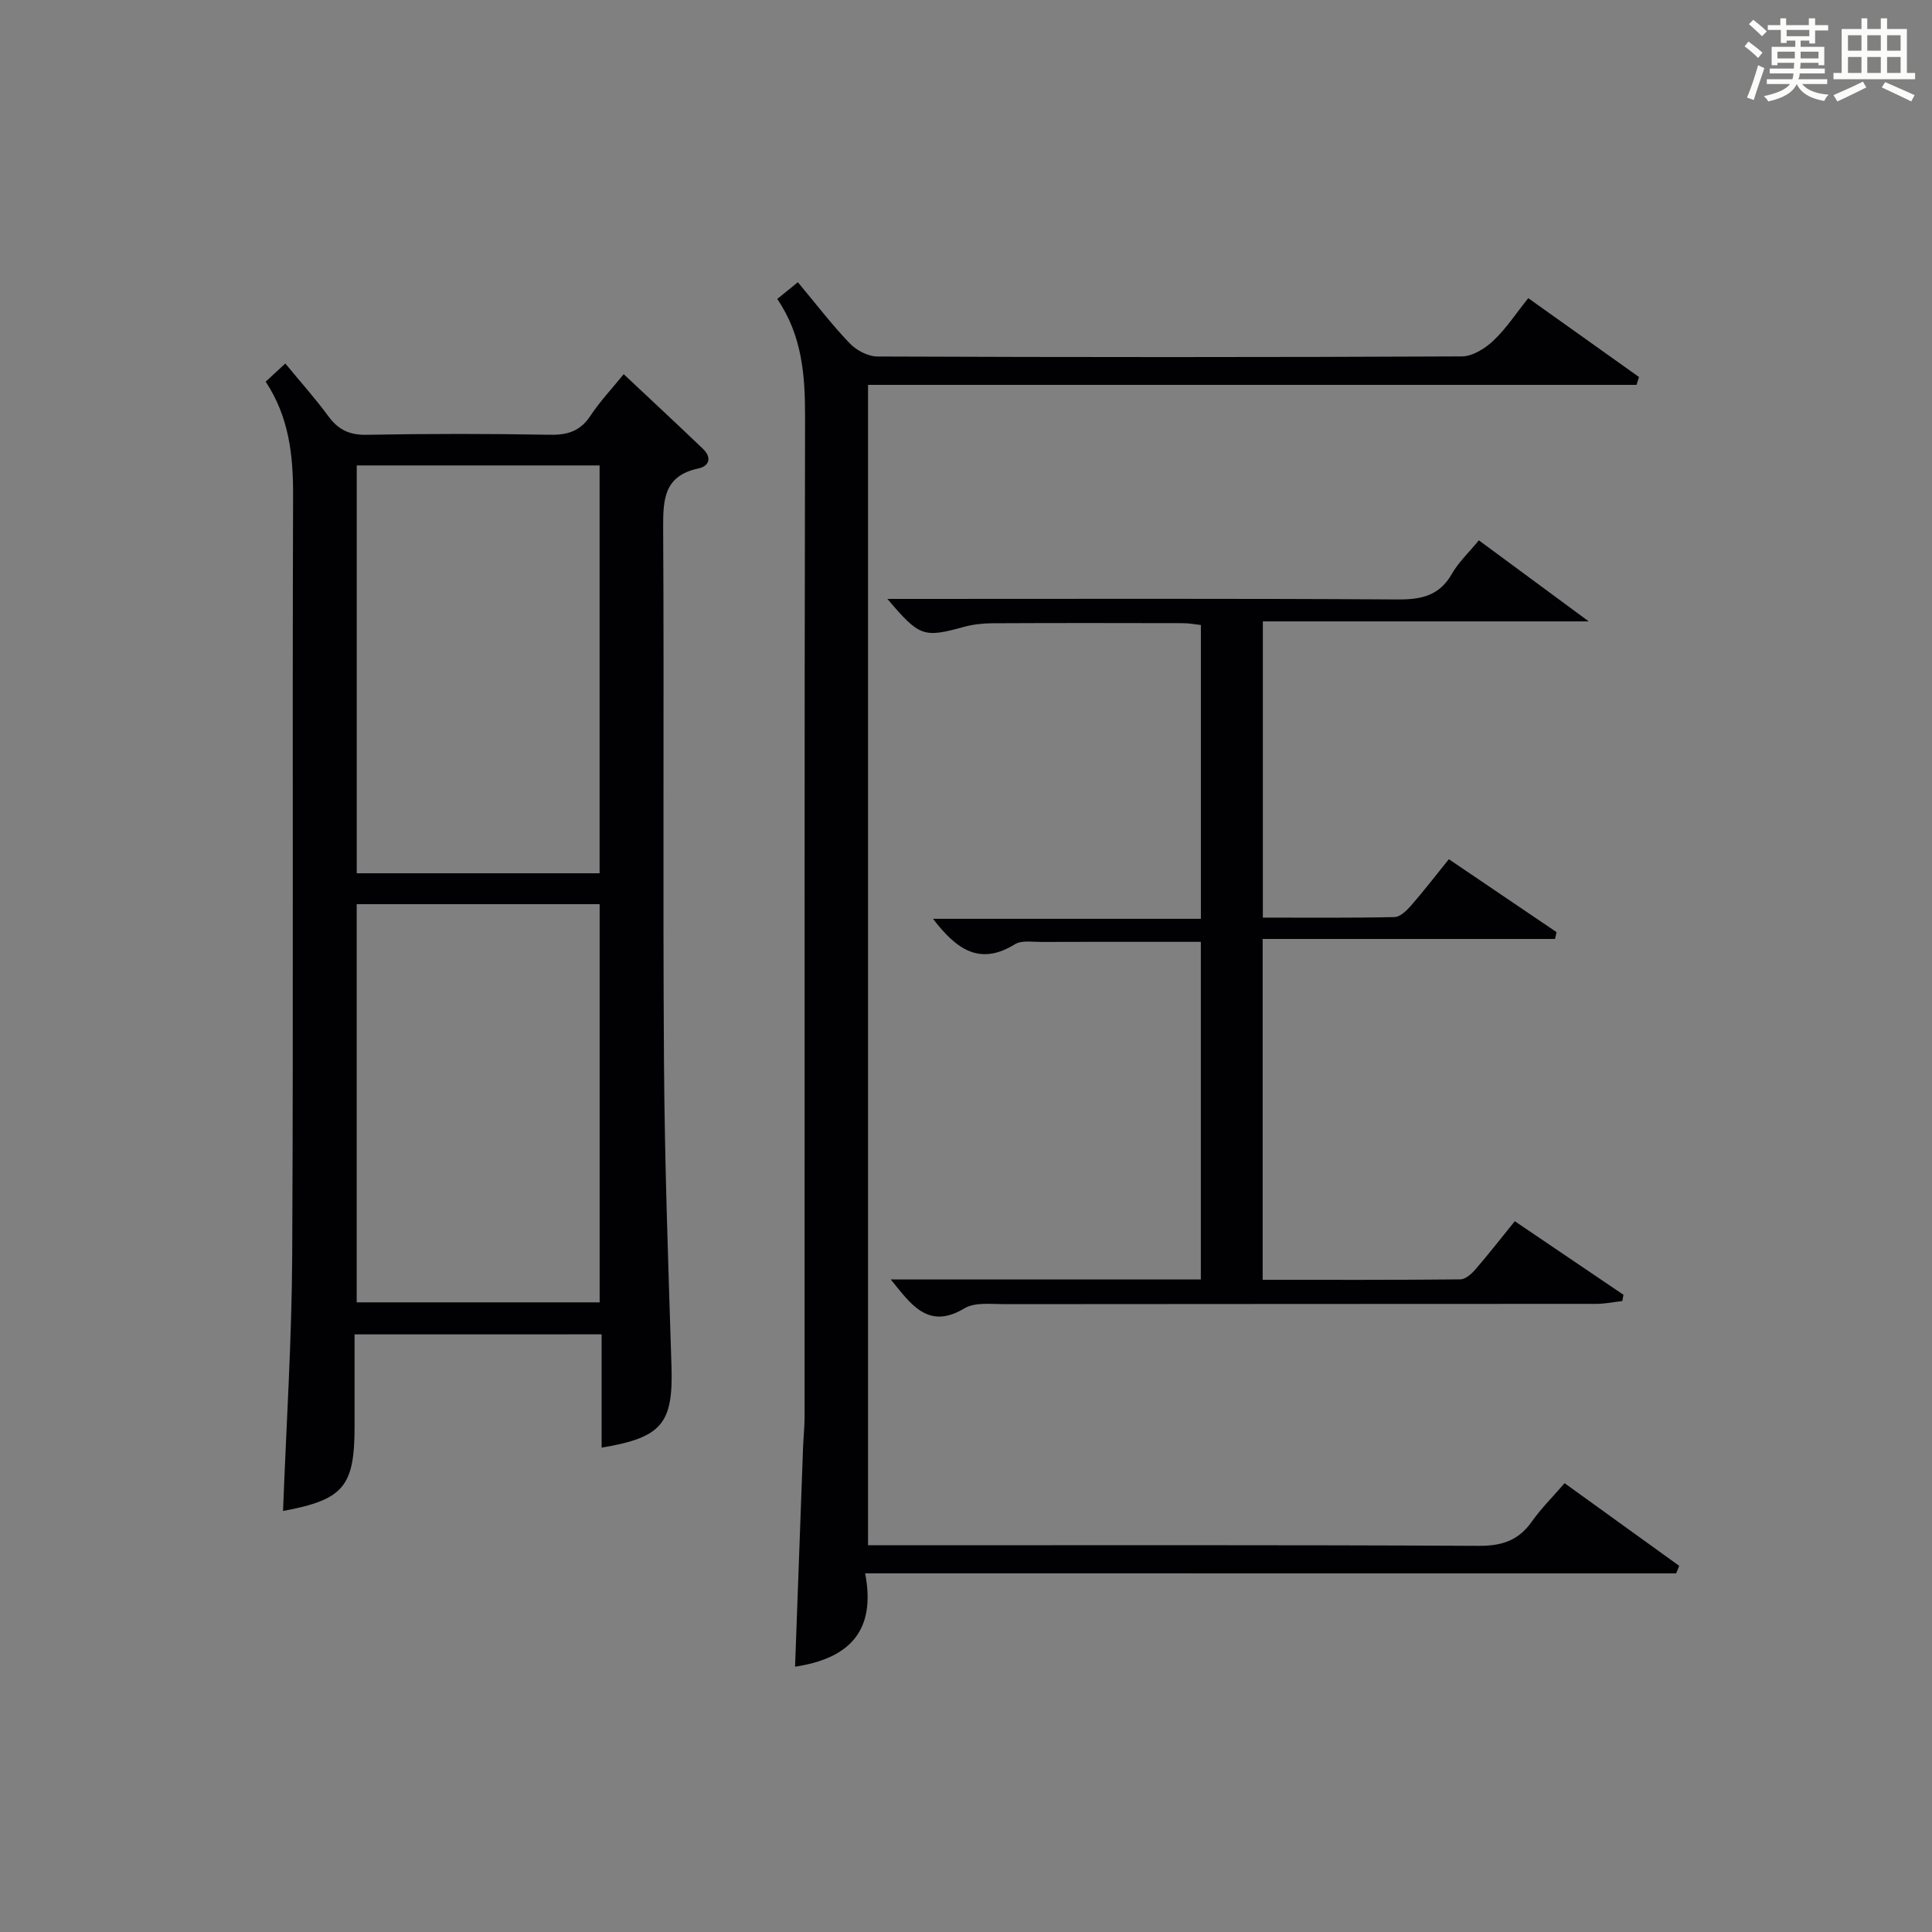
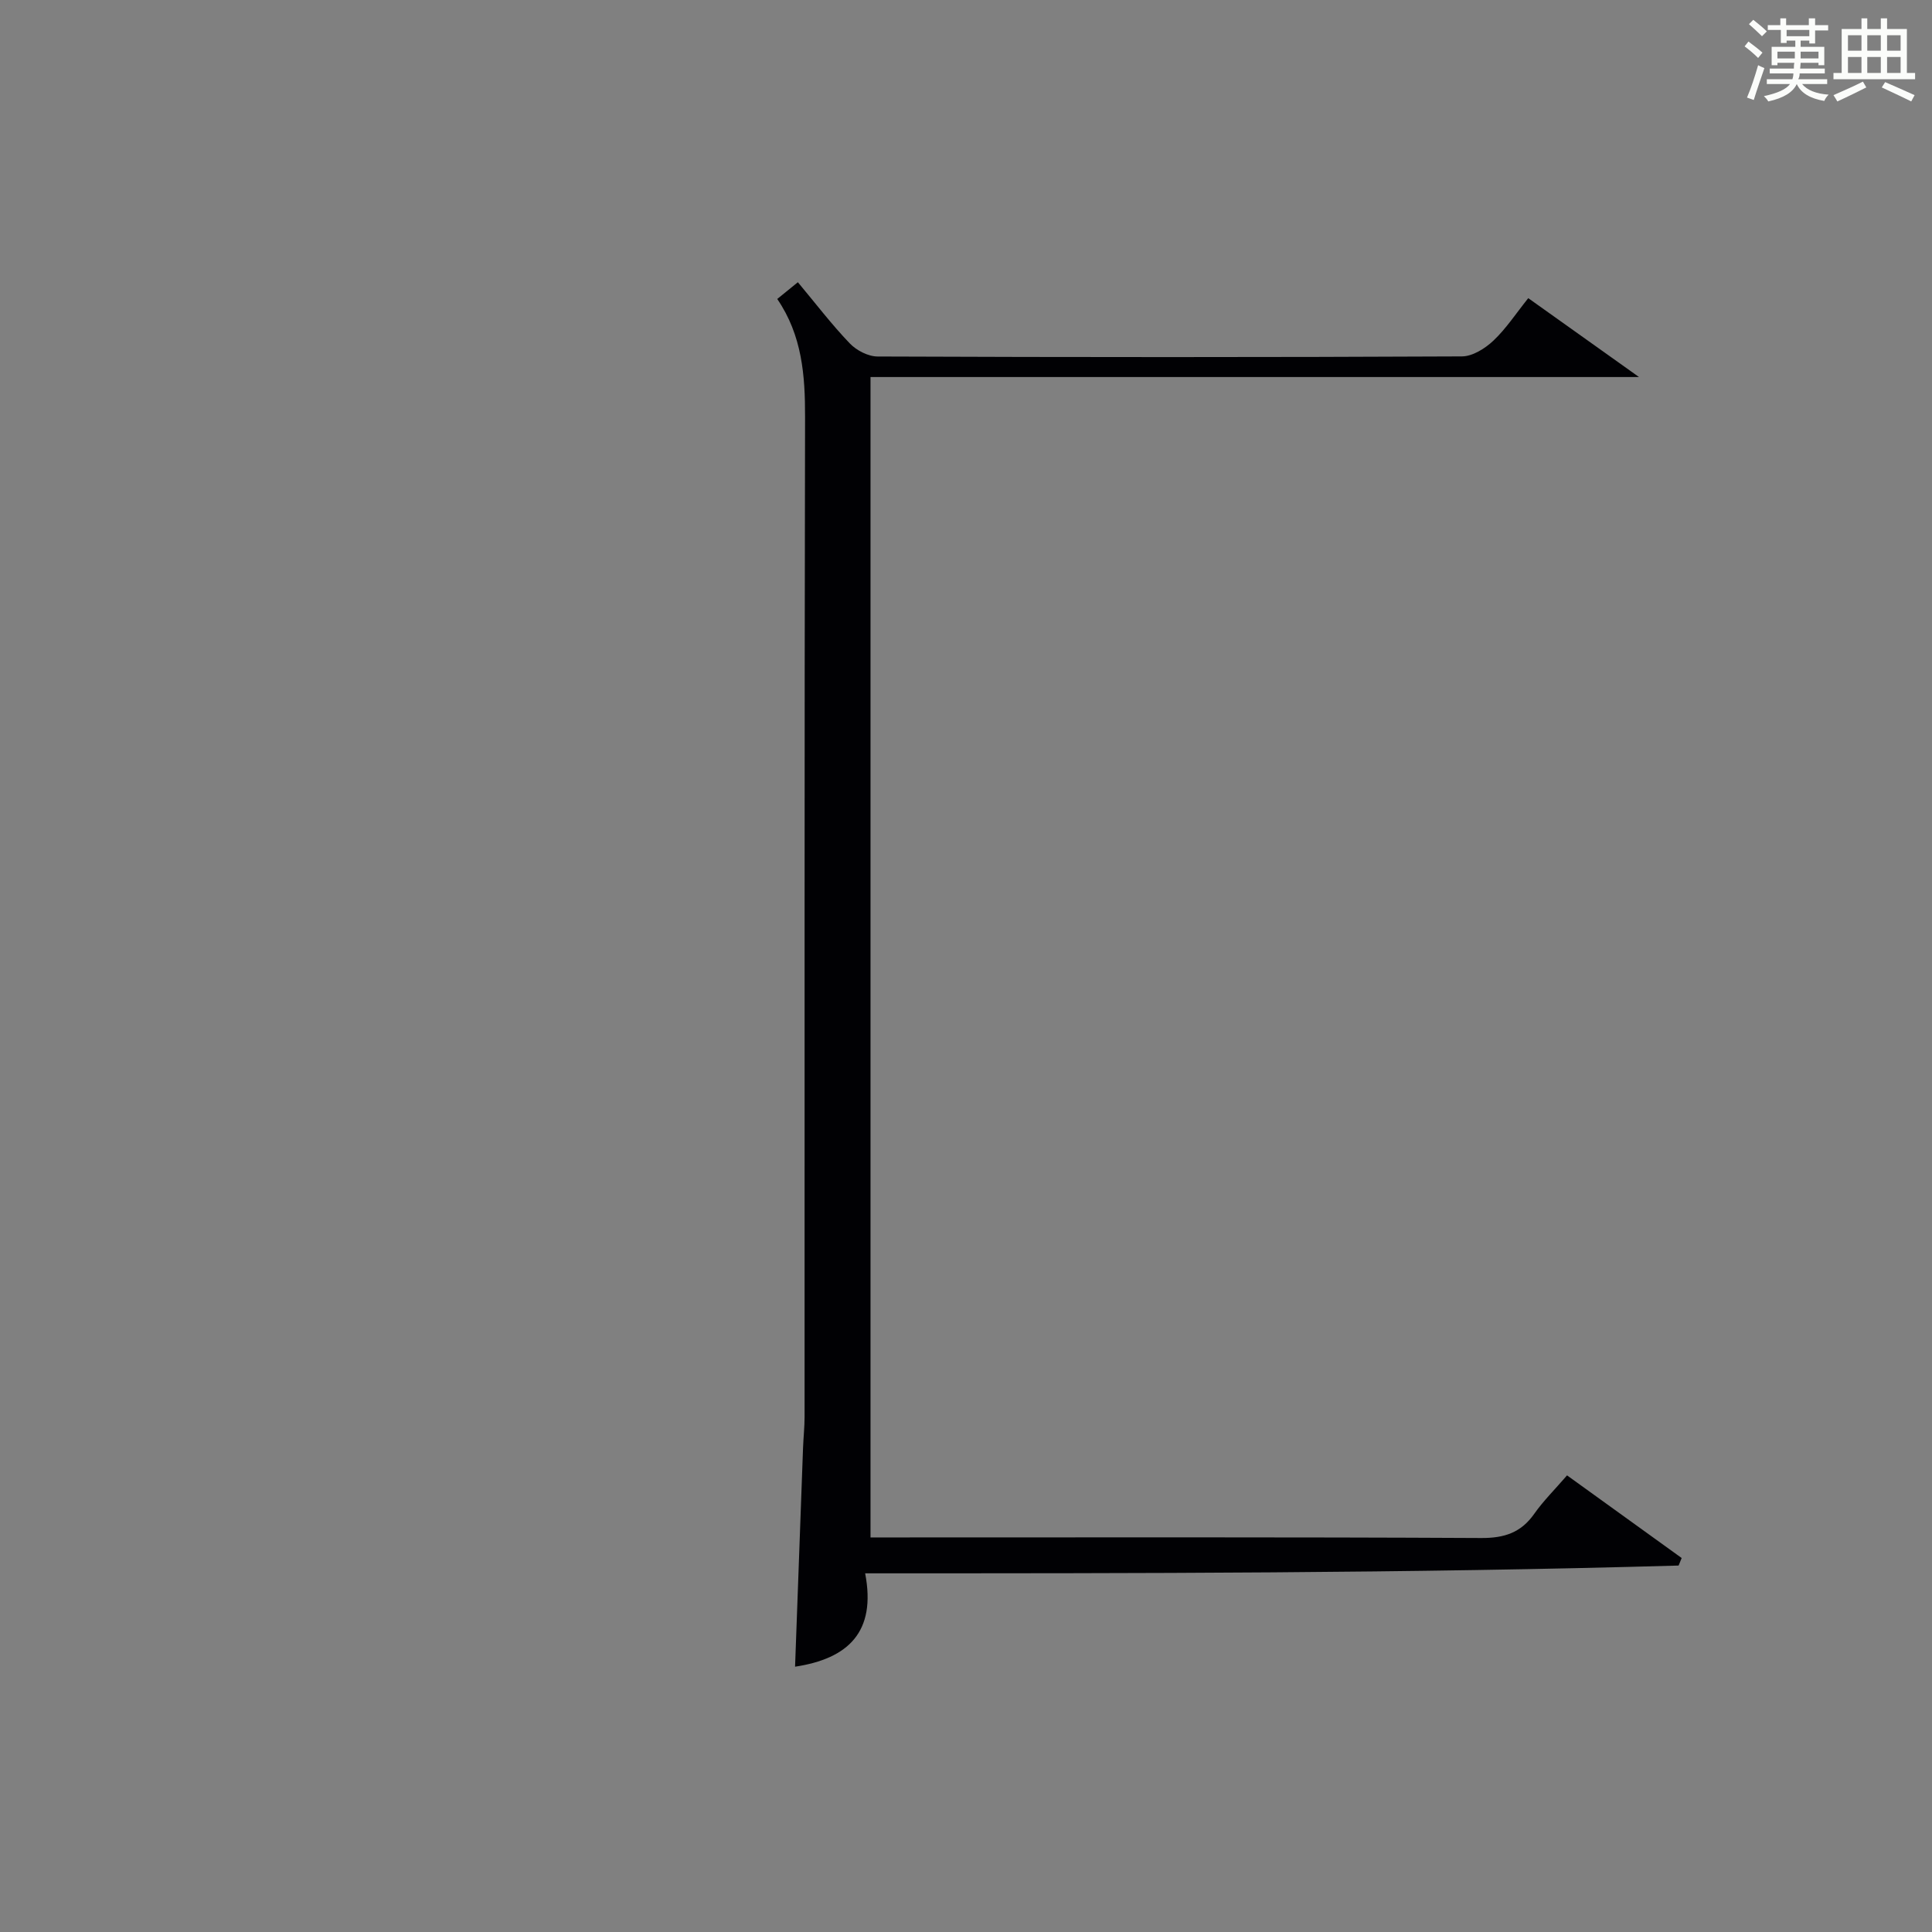
<svg xmlns="http://www.w3.org/2000/svg" version="1.1" id="漢_ZDIC_典" x="0px" y="0px" viewBox="0 0 400 400" style="enable-background:new 0 0 400 400;" xml:space="preserve">
  <rect x="0" y="0" width="400" height="400" fill="#808080" stroke="none" />
  <style type="text/css">
	.st1{fill:#010104;}
	.st0{fill:#fbfcfa;}
</style>
  <g>
    <path class="st0" d="M361.2,9.6l0.8-1c0.9,0.7,1.9,1.4,2.9,2.3L364,12C363,11,362,10.2,361.2,9.6z M361.7,20.2   c0.9-2.1,1.6-4.3,2.3-6.7c0.4,0.2,0.8,0.4,1.3,0.6c-0.7,2.1-1.5,4.3-2.2,6.6L361.7,20.2z M362.1,5l0.9-0.9c1,0.8,2,1.6,2.8,2.4   l-1,1C363.9,6.6,363,5.8,362.1,5z M374.6,3.8h1.2v1.4h2.7v1.1h-2.7v2.7h-1.2V8.4h-1.8v1.3h4.9v3.8h-1.2v-0.5h-3.7   c0,0.4-0.1,0.9-0.1,1.2h5.1v1h-5.2c0,0.5-0.1,0.9-0.3,1.2h6v1h-5.2c1.1,1.3,2.9,2,5.5,2.2c-0.4,0.4-0.7,0.8-0.9,1.3   c-2.9-0.5-4.8-1.6-5.7-3.5H372c-0.8,1.7-2.7,2.9-5.9,3.6c-0.2-0.4-0.6-0.8-0.9-1.1c2.8-0.6,4.6-1.4,5.4-2.5h-4.8v-1h5.3   c0.1-0.3,0.2-0.7,0.2-1.2h-4.9v-1h5c0-0.4,0-0.8,0.1-1.2H368v0.5h-1.2V9.7h4.9V8.4h-1.8v0.5h-1.2V6.2H366V5.2h2.6V3.8h1.2v1.4h4.7   V3.8z M368,12.1h3.6c0-0.4,0-0.9,0-1.4H368V12.1z M369.9,7.5h4.7V6.2h-4.7V7.5z M376.5,10.7h-3.7c0,0.5,0,1,0,1.4h3.7V10.7z" />
    <path class="st0" d="M385.3,3.8h1.3V6h2.8V3.8h1.3V6h4.1v9.1h1.7v1.3h-16.9v-1.3h1.7V6h4.1V3.8z M385.7,16.9l0.7,1.2   c-1.8,0.9-3.8,1.9-6,2.9c-0.2-0.4-0.5-0.8-0.8-1.3C381.9,18.7,383.9,17.8,385.7,16.9z M382.6,10.5h2.8V7.3h-2.8V10.5z M382.6,15.1   h2.8v-3.3h-2.8V15.1z M386.6,10.5h2.8V7.3h-2.8V10.5z M386.6,15.1h2.8v-3.3h-2.8V15.1z M390.3,17c2.1,0.9,4.1,1.8,6.1,2.7l-0.7,1.3   c-2.2-1.1-4.2-2-6.1-2.9L390.3,17z M393.5,7.3h-2.8v3.2h2.8V7.3z M390.7,15.1h2.8v-3.3h-2.8V15.1z" />
-     <path class="st1" d="M73.41,276.27c0,6.47,0,12.75,0,19.04c0,12.49-2.26,15.18-14.81,17.52c0.67-17.75,1.82-35.47,1.9-53.2   c0.26-52.33,0-104.65,0.18-156.98c0.03-8.35-0.81-16.25-5.67-23.63c1.29-1.2,2.44-2.26,4.06-3.76c3.12,3.79,6.19,7.21,8.9,10.9   c2.05,2.79,4.36,3.93,7.93,3.86c12.66-0.24,25.33-0.23,37.99-0.01c3.69,0.07,6.29-0.79,8.37-3.95c1.9-2.89,4.32-5.45,6.87-8.59   c5.63,5.29,11.06,10.33,16.41,15.46c1.85,1.77,1.37,3.57-0.99,4.07c-7.09,1.52-7.28,6.42-7.25,12.37   c0.21,36.83-0.08,73.66,0.17,110.49c0.14,20.96,0.89,41.92,1.55,62.87c0.38,11.94-1.86,14.88-14.46,16.99c0-7.82,0-15.55,0-23.46   C107.3,276.27,90.7,276.27,73.41,276.27z M124.14,180.8c0-28.47,0-56.47,0-84.44c-17.03,0-33.61,0-50.28,0c0,28.3,0,56.3,0,84.44   C90.77,180.8,107.23,180.8,124.14,180.8z M73.85,187.2c0,27.78,0,55.12,0,82.44c17.02,0,33.6,0,50.3,0c0-27.63,0-54.97,0-82.44   C107.25,187.2,90.79,187.2,73.85,187.2z" />
-     <path class="st1" d="M179.12,325.74c2.35,12.19-3.56,17.67-14.51,19.33c0.55-15.22,1.09-30.25,1.65-45.29c0.08-2.16,0.32-4.31,0.32-6.47   c0.02-68.98-0.05-137.96,0.1-206.93c0.02-8.65-0.6-16.92-5.76-24.48c1.47-1.19,2.7-2.2,4.27-3.47c3.67,4.39,6.98,8.74,10.74,12.66   c1.39,1.46,3.82,2.72,5.78,2.72c40.32,0.16,80.64,0.17,120.96-0.02c2.21-0.01,4.8-1.64,6.51-3.25c2.63-2.48,4.66-5.6,7.23-8.81   c7.75,5.52,15.34,10.92,22.93,16.33c-0.17,0.54-0.34,1.08-0.51,1.62c-52.94,0-105.88,0-159.11,0c0,80.46,0,160.03,0,240.25   c2.13,0,4.06,0,5.99,0c40.15,0,80.31-0.09,120.46,0.12c4.78,0.02,8.21-1.1,10.96-5c1.89-2.69,4.27-5.04,6.8-7.97   c8.06,5.81,15.89,11.46,23.73,17.11c-0.21,0.52-0.42,1.04-0.63,1.56C291.38,325.74,235.75,325.74,179.12,325.74z" />
-     <path class="st1" d="M184.42,264.9c21.29,0,42.59,0,64.2,0c0-23.21,0-46.13,0-69.9c-2.94,0-6.02,0-9.09,0c-8,0-16-0.02-24,0.02   c-1.82,0.01-4.03-0.38-5.41,0.48c-7.38,4.58-12.22,0.9-16.95-5.27c18.57,0,36.87,0,55.46,0c0-20.57,0-40.5,0-60.83   c-1.15-0.12-2.4-0.37-3.66-0.38c-13.17-0.03-26.33-0.05-39.5,0.02c-1.97,0.01-4.01,0.23-5.9,0.75c-8.37,2.29-9.19,2.06-15.84-5.79   c2.21,0,3.95,0,5.7,0c33.33,0,66.66-0.1,99.99,0.11c4.93,0.03,8.61-0.8,11.19-5.32c1.38-2.41,3.51-4.4,5.57-6.92   c7.25,5.34,14.37,10.59,22.75,16.78c-23.37,0-45.22,0-67.47,0c0,20.6,0,40.65,0,61.33c9.06,0,18.17,0.09,27.26-0.11   c1.18-0.03,2.53-1.36,3.44-2.4c2.61-2.99,5.03-6.14,7.81-9.58c7.61,5.15,14.95,10.13,22.3,15.1c-0.11,0.47-0.21,0.94-0.32,1.41   c-20.06,0-40.12,0-60.53,0c0,23.93,0,46.98,0,70.57c13.71,0,27.32,0.05,40.93-0.09c1.05-0.01,2.3-1.12,3.1-2.04   c2.72-3.14,5.27-6.42,8.17-10c7.53,5.1,15.01,10.17,22.5,15.23c-0.08,0.43-0.16,0.87-0.24,1.3c-1.79,0.2-3.59,0.58-5.38,0.58   c-40.83,0.03-81.66,0.01-122.49,0.06c-2.8,0-6.15-0.44-8.32,0.86C192.07,275.48,188.49,269.85,184.42,264.9z" />
+     <path class="st1" d="M179.12,325.74c2.35,12.19-3.56,17.67-14.51,19.33c0.55-15.22,1.09-30.25,1.65-45.29c0.08-2.16,0.32-4.31,0.32-6.47   c0.02-68.98-0.05-137.96,0.1-206.93c0.02-8.65-0.6-16.92-5.76-24.48c1.47-1.19,2.7-2.2,4.27-3.47c3.67,4.39,6.98,8.74,10.74,12.66   c1.39,1.46,3.82,2.72,5.78,2.72c40.32,0.16,80.64,0.17,120.96-0.02c2.21-0.01,4.8-1.64,6.51-3.25c2.63-2.48,4.66-5.6,7.23-8.81   c7.75,5.52,15.34,10.92,22.93,16.33c-52.94,0-105.88,0-159.11,0c0,80.46,0,160.03,0,240.25   c2.13,0,4.06,0,5.99,0c40.15,0,80.31-0.09,120.46,0.12c4.78,0.02,8.21-1.1,10.96-5c1.89-2.69,4.27-5.04,6.8-7.97   c8.06,5.81,15.89,11.46,23.73,17.11c-0.21,0.52-0.42,1.04-0.63,1.56C291.38,325.74,235.75,325.74,179.12,325.74z" />
  </g>
</svg>